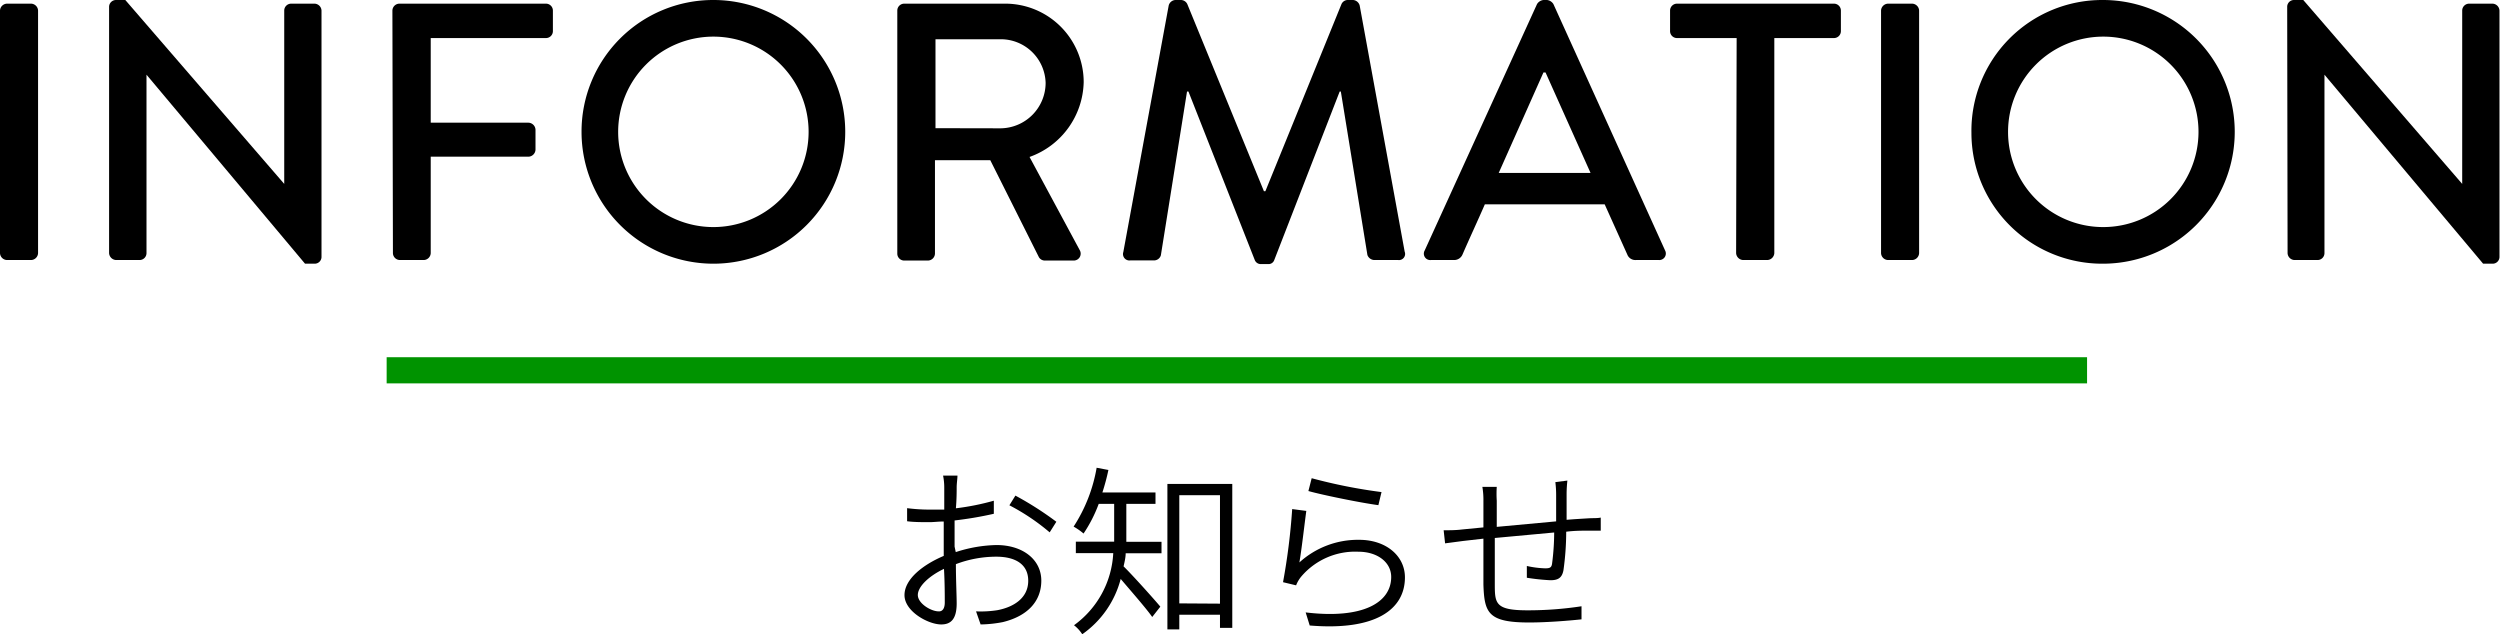
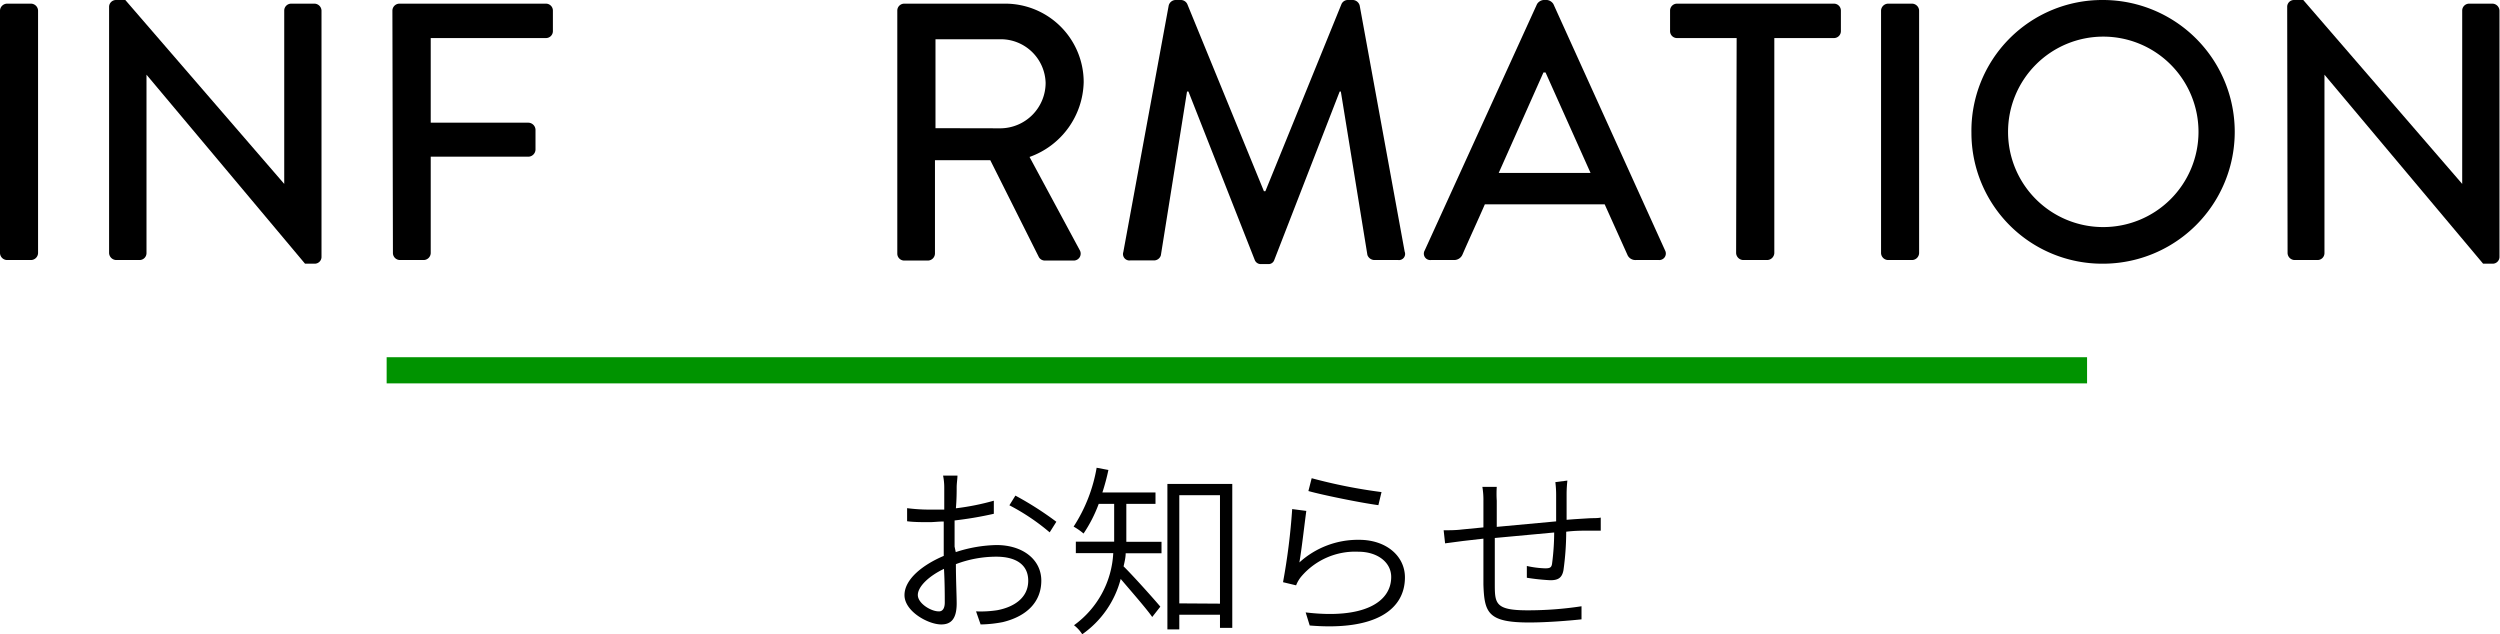
<svg xmlns="http://www.w3.org/2000/svg" width="191.13" height="48.5" viewBox="0 0 191.13 48.5">
  <defs>
    <style>.a{fill:#009300;}</style>
  </defs>
  <title>index_information</title>
  <path d="M0,.81A.55.55,0,0,1,.53.28H2.38a.55.55,0,0,1,.53.53V19.35a.55.55,0,0,1-.53.53H.53A.55.55,0,0,1,0,19.35Z" />
  <path d="M8.34.5A.53.53,0,0,1,8.88,0h.7L21.73,14.06h0V.81a.53.53,0,0,1,.53-.53h1.79a.55.55,0,0,1,.53.53V19.66a.52.52,0,0,1-.53.5h-.73L11.2,5.71h0V19.35a.53.53,0,0,1-.53.53H8.88a.56.56,0,0,1-.54-.53Z" />
  <path d="M30,.81a.54.54,0,0,1,.54-.53h11.2a.53.53,0,0,1,.53.53V2.38a.53.53,0,0,1-.53.53H32.93V9.38H40.4a.56.56,0,0,1,.54.53v1.54a.56.56,0,0,1-.54.53H32.93v7.37a.55.55,0,0,1-.53.53H30.58a.54.54,0,0,1-.54-.53Z" />
-   <path d="M54.52,0A10.08,10.08,0,1,1,44.46,10.11,10.06,10.06,0,0,1,54.52,0Zm0,17.36a7.28,7.28,0,1,0-7.26-7.25A7.28,7.28,0,0,0,54.52,17.36Z" />
  <path d="M68.6.81a.53.53,0,0,1,.53-.53h7.62a6,6,0,0,1,6.1,6A6.22,6.22,0,0,1,78.71,12l3.83,7.11a.53.53,0,0,1-.47.81H79.88a.53.53,0,0,1-.45-.25l-3.72-7.42H71.48v7.14a.55.55,0,0,1-.53.53H69.13a.53.53,0,0,1-.53-.53Zm7.92,9a3.48,3.48,0,0,0,3.42-3.47A3.43,3.43,0,0,0,76.52,3h-5V9.8Z" />
  <path d="M89.35.42a.56.56,0,0,1,.5-.42h.45a.55.55,0,0,1,.47.31l5.86,14.31h.11L102.56.31A.54.54,0,0,1,103,0h.45a.57.57,0,0,1,.5.42l3.44,18.82a.47.47,0,0,1-.5.64h-1.82a.58.58,0,0,1-.53-.39L102.51,7h-.09l-5,12.88a.46.46,0,0,1-.47.31H96.4a.49.49,0,0,1-.47-.31L90.86,7h-.11l-2,12.52a.55.55,0,0,1-.5.39H86.41a.49.49,0,0,1-.53-.64Z" />
  <path d="M108.92,19.15,117.51.31A.67.67,0,0,1,118,0h.28a.67.67,0,0,1,.48.31l8.54,18.84a.5.5,0,0,1-.48.73h-1.76a.66.66,0,0,1-.65-.42l-1.73-3.84h-9.16c-.56,1.29-1.15,2.55-1.71,3.84a.69.69,0,0,1-.64.42h-1.77A.49.49,0,0,1,108.92,19.15Zm12.68-5.93-3.44-7.68H118l-3.42,7.68Z" />
  <path d="M132.77,2.91h-4.56a.53.53,0,0,1-.53-.53V.81a.53.53,0,0,1,.53-.53h12a.53.53,0,0,1,.53.53V2.38a.53.53,0,0,1-.53.53h-4.56V19.35a.56.56,0,0,1-.54.53h-1.84a.56.56,0,0,1-.54-.53Z" />
  <path d="M143.81.81a.55.55,0,0,1,.53-.53h1.85a.55.55,0,0,1,.53.53V19.35a.55.55,0,0,1-.53.53h-1.85a.55.55,0,0,1-.53-.53Z" />
  <path d="M160.77,0a10.08,10.08,0,1,1,0,20.16,10,10,0,0,1-10.05-10A10,10,0,0,1,160.77,0Zm0,17.36a7.28,7.28,0,1,0-7.25-7.25A7.27,7.27,0,0,0,160.77,17.36Z" />
  <path d="M174.86.5a.52.52,0,0,1,.53-.5h.7l12.15,14.06h0V.81a.53.53,0,0,1,.53-.53h1.79a.55.55,0,0,1,.53.53V19.66a.52.52,0,0,1-.53.5h-.72L177.71,5.71h0V19.35a.53.53,0,0,1-.53.53h-1.76a.55.55,0,0,1-.53-.53Z" />
  <path d="M73.07,42.21a10.56,10.56,0,0,1,3.12-.54c2,0,3.42,1.11,3.42,2.72s-1.09,2.72-2.94,3.17a9.47,9.47,0,0,1-1.7.18l-.35-1a8.27,8.27,0,0,0,1.63-.09c1.22-.23,2.36-.91,2.36-2.25s-1.1-1.84-2.43-1.84a8.68,8.68,0,0,0-3.1.57c0,1.18.06,2.42.06,3,0,1.21-.45,1.61-1.18,1.61-1,0-2.81-1-2.81-2.24s1.44-2.34,3-3V41.8c0-.59,0-1.28,0-1.93-.4,0-.77.05-1.07.05-.63,0-1.22,0-1.73-.07l0-1a13.29,13.29,0,0,0,1.73.11c.32,0,.7,0,1.11,0,0-.77,0-1.42,0-1.67a4.59,4.59,0,0,0-.09-.93h1.1c0,.24-.06.59-.06.9s0,.91-.06,1.6a19,19,0,0,0,2.9-.58l0,1a28,28,0,0,1-3,.51c0,.69,0,1.4,0,2Zm-.84,3.85c0-.53,0-1.53-.06-2.57-1.16.55-2,1.36-2,2s1,1.25,1.59,1.25C72.06,46.76,72.23,46.51,72.23,46.06Zm5.4-8.17a25,25,0,0,1,3.13,2l-.51.81a16.42,16.42,0,0,0-3.08-2.07Z" />
  <path d="M86.11,40.92c0,.15,0,.32,0,.5h2.69v.88H86.06c0,.33-.09.68-.16,1,.65.63,2.4,2.58,2.81,3.08l-.62.79c-.46-.66-1.64-2-2.41-2.91a7.45,7.45,0,0,1-2.94,4.23,2.74,2.74,0,0,0-.63-.69,7.25,7.25,0,0,0,3-5.51H82.25v-.88h2.93c0-.18,0-.36,0-.52V38.52H84a10.69,10.69,0,0,1-1.16,2.27,4.67,4.67,0,0,0-.76-.53,11.94,11.94,0,0,0,1.76-4.5l.9.17a16.57,16.57,0,0,1-.46,1.72h4.06v.87H86.11ZM94.21,37V48h-.94V47H90.16v1.12h-.91V37Zm-.94,9.15V37.86H90.16v8.27Z" />
  <path d="M99.34,43a6.65,6.65,0,0,1,4.57-1.73c2.07,0,3.5,1.24,3.5,2.87,0,2.46-2.25,4.1-7.28,3.68l-.31-1c4.41.53,6.54-.77,6.54-2.71,0-1.13-1.06-1.93-2.51-1.93a5.41,5.41,0,0,0-4.35,1.88,2.41,2.41,0,0,0-.41.69l-1-.24a48.76,48.76,0,0,0,.7-5.59l1.08.14C99.74,40,99.5,42.12,99.34,43Zm.94-6.44a40,40,0,0,0,5.34,1.06l-.24,1c-1.3-.17-4.3-.78-5.35-1.08Z" />
  <path d="M119.83,36.74a9.71,9.71,0,0,0-.06,1c0,.63,0,1.37,0,2,.58-.05,1.13-.08,1.61-.11s.72,0,1-.06v1h-1c-.44,0-1,0-1.64.08a21.37,21.37,0,0,1-.21,2.94c-.11.59-.41.77-1,.77a16.63,16.63,0,0,1-1.8-.19l0-.9a7.34,7.34,0,0,0,1.4.18c.35,0,.49-.05.53-.37a18.57,18.57,0,0,0,.16-2.37l-4.54.42c0,1.46,0,2.93,0,3.46,0,1.53,0,2.07,2.5,2.07a27,27,0,0,0,4.13-.31l0,1c-.93.1-2.62.24-4,.24-3.15,0-3.43-.74-3.5-2.91,0-.6,0-2.09,0-3.5l-1.57.18-1.36.18-.11-1c.43,0,.93,0,1.4-.06l1.64-.16v-2a6,6,0,0,0-.08-1.1h1.1a8.37,8.37,0,0,0,0,1.06l0,2,4.54-.42c0-.67,0-1.44,0-2a7.73,7.73,0,0,0-.06-1Z" />
  <rect class="a" x="29.56" y="27.31" width="130" height="2" />
</svg>